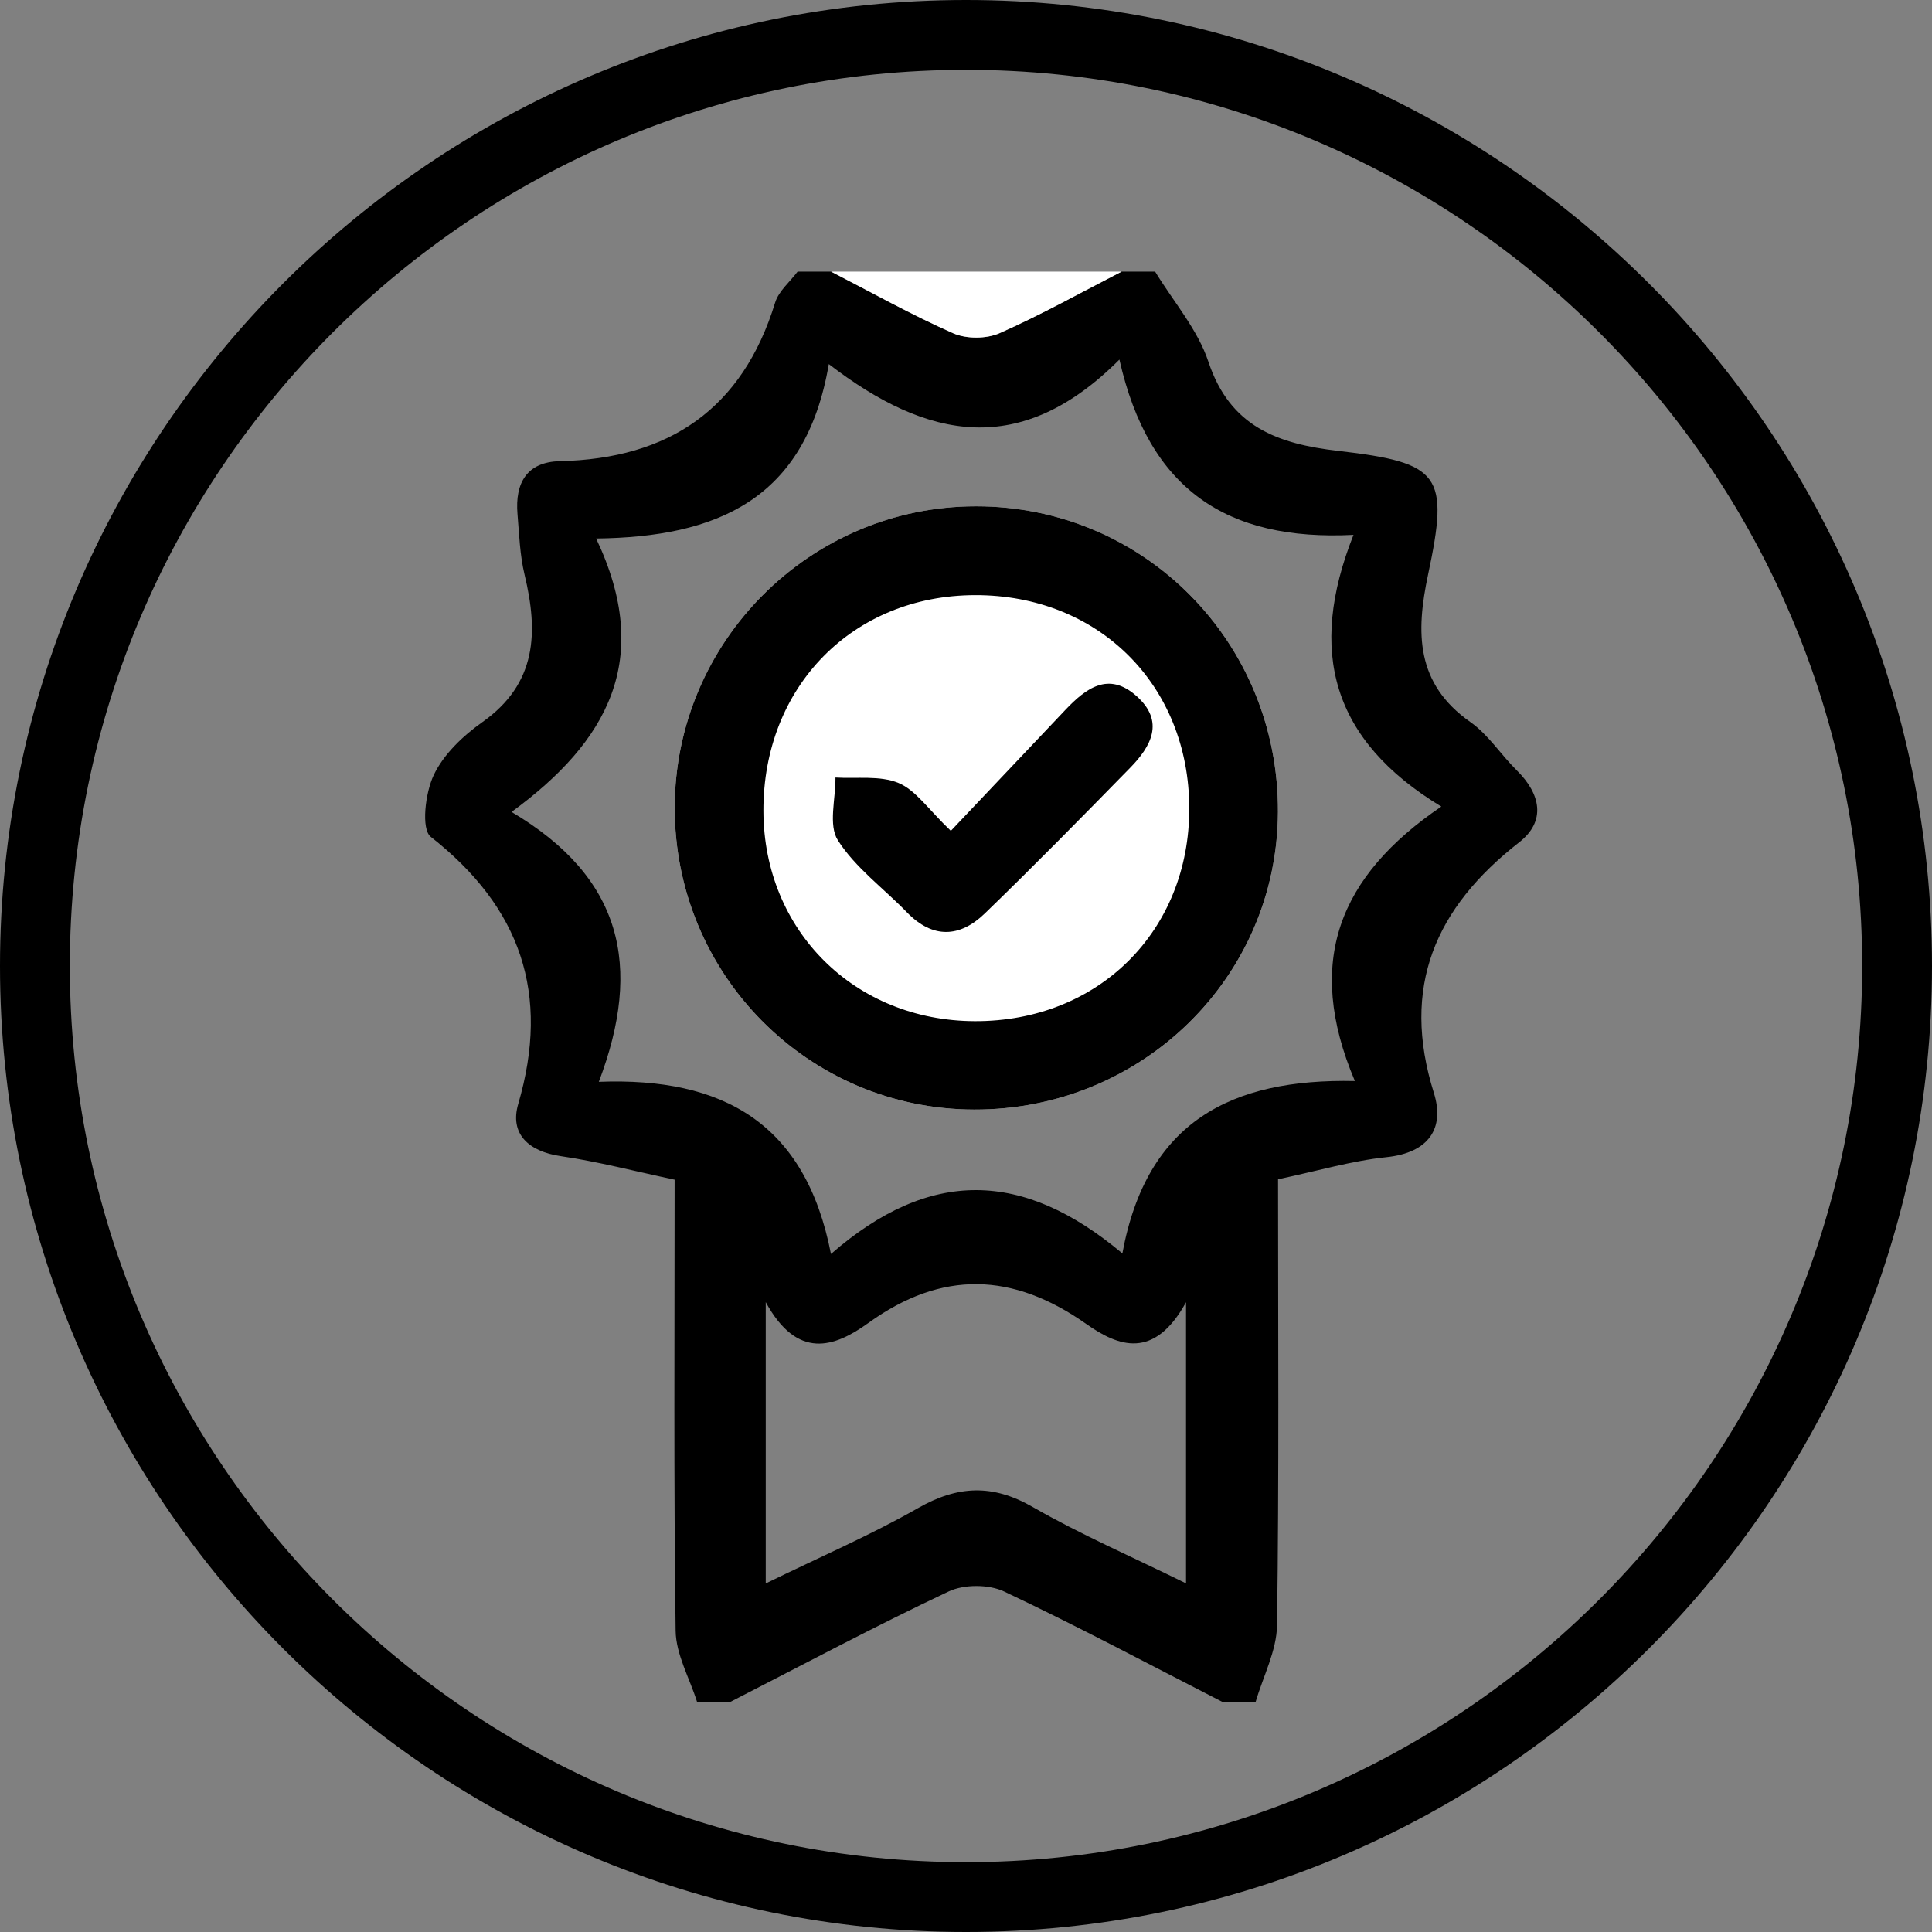
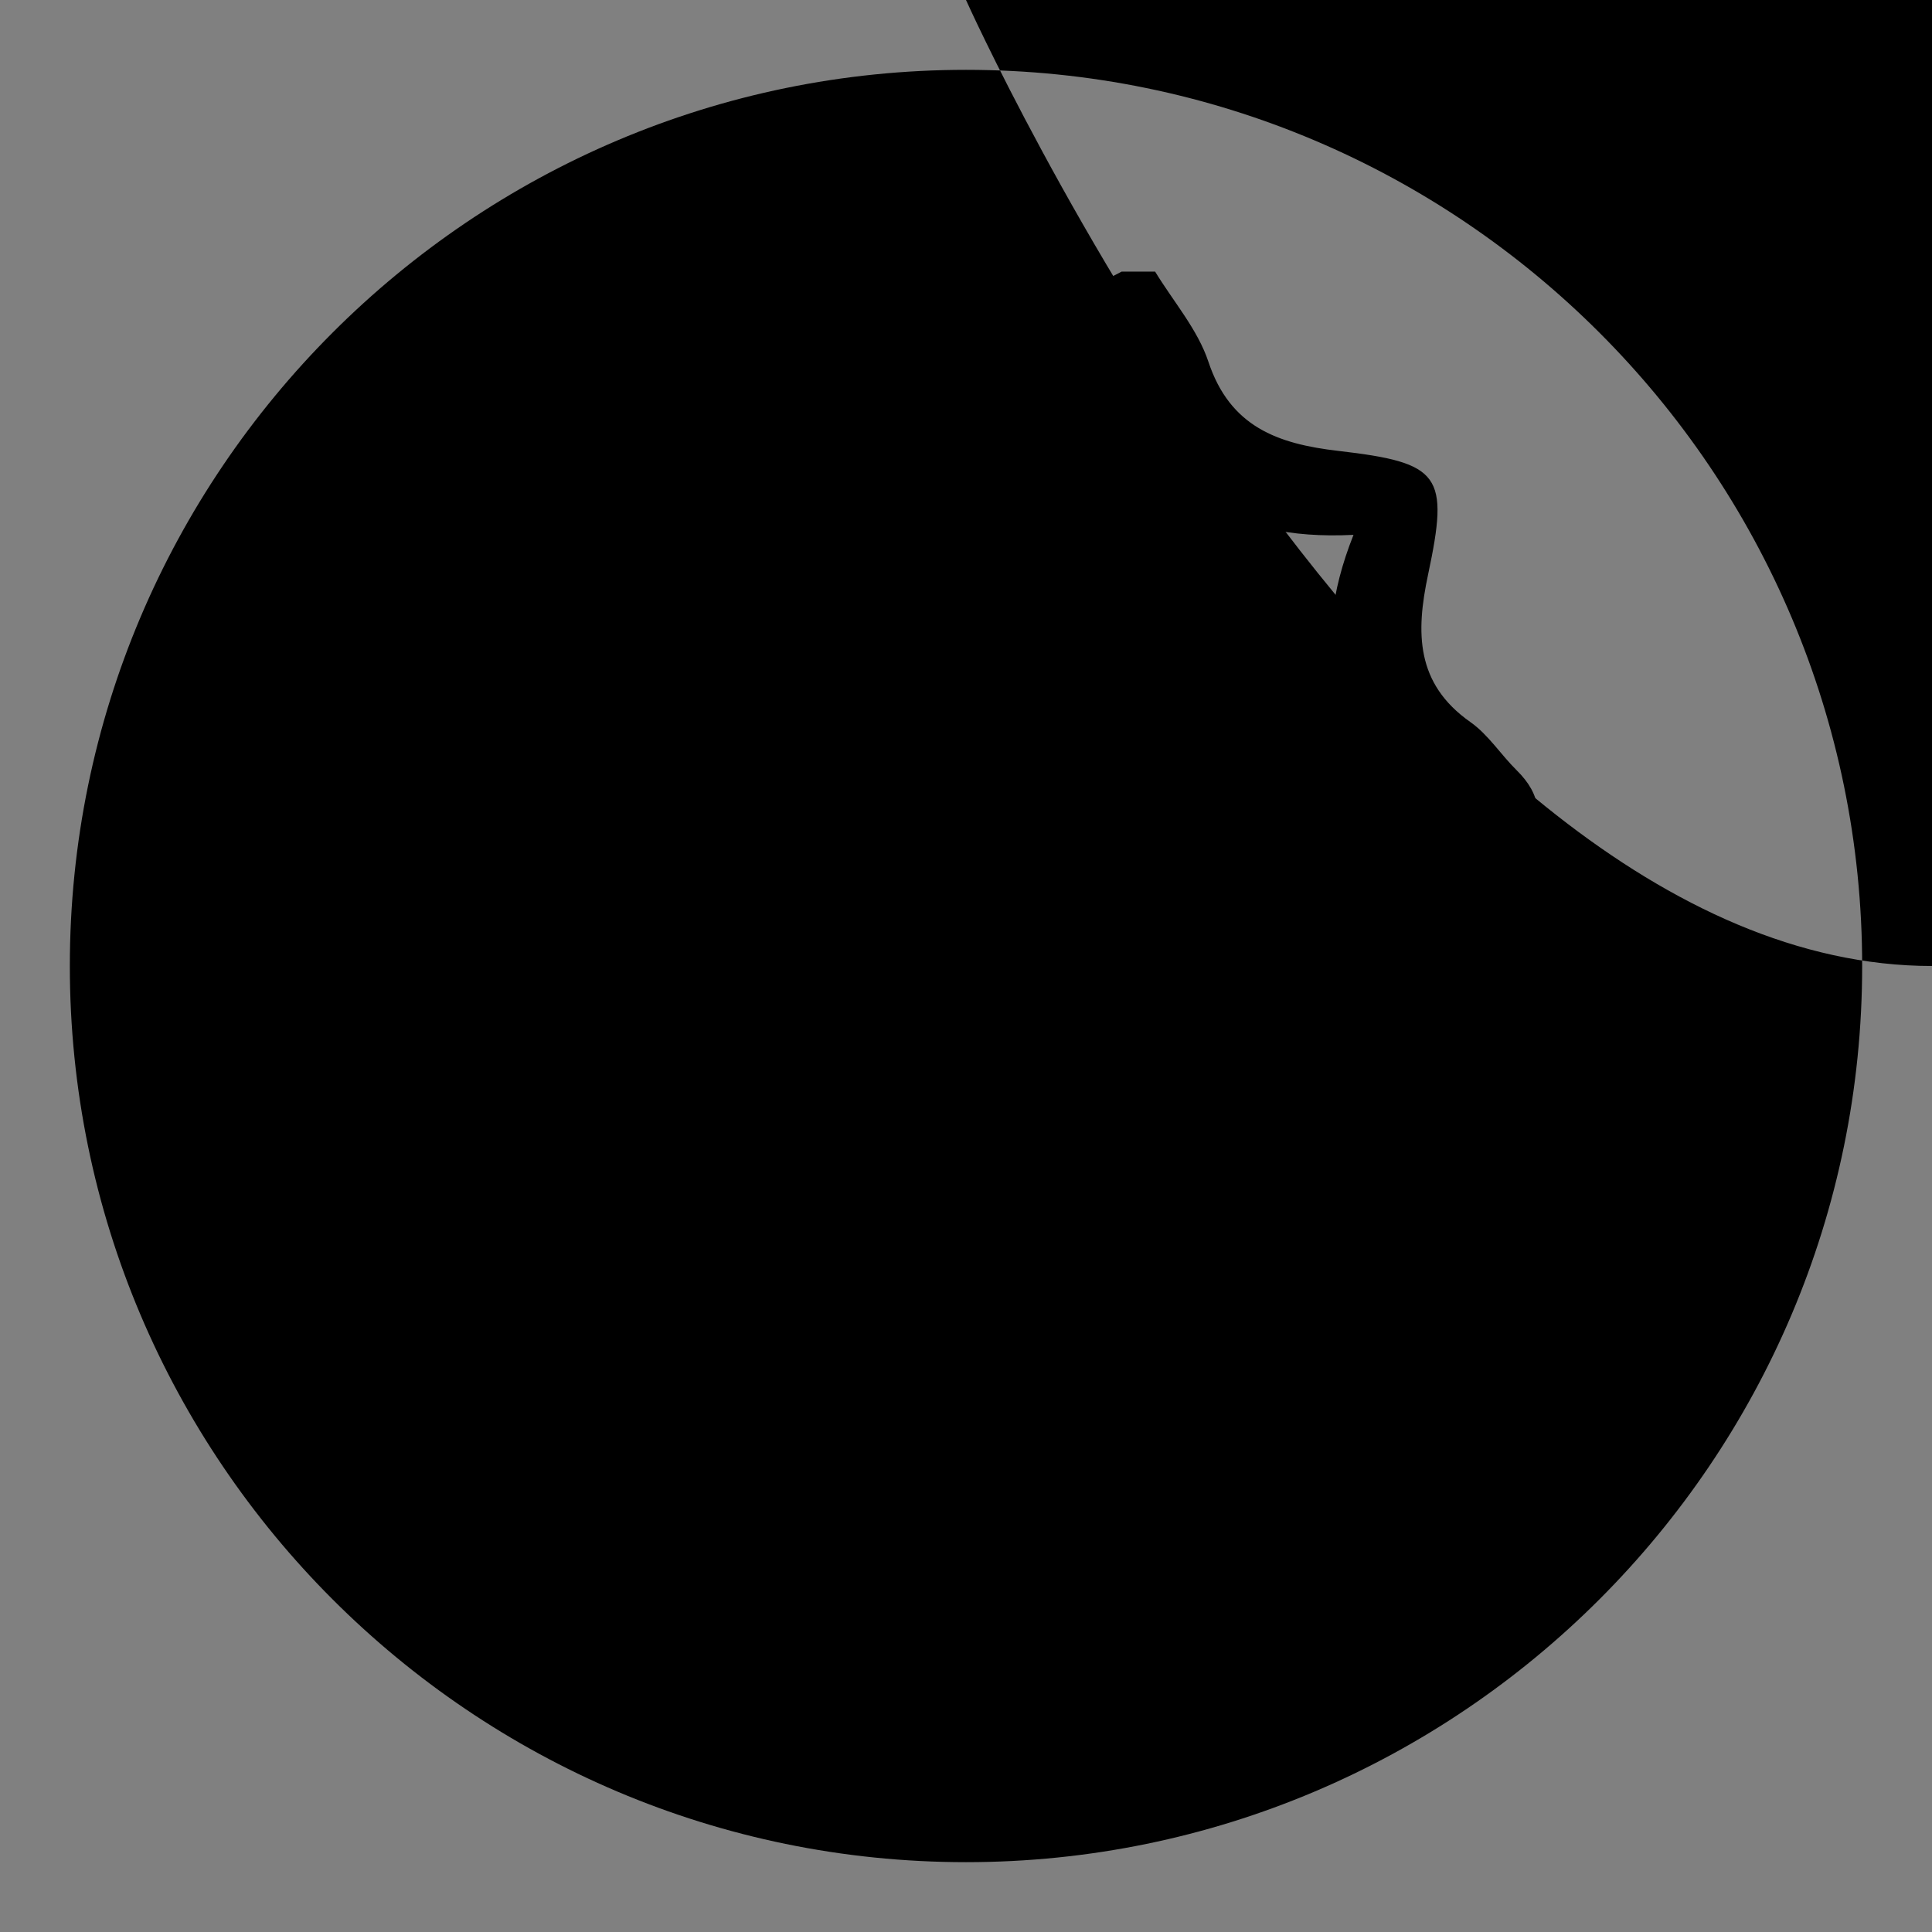
<svg xmlns="http://www.w3.org/2000/svg" version="1.1" x="0px" y="0px" width="124.5px" height="124.5px" viewBox="0 0 124.5 124.5" style="enable-background:new 0 0 124.5 124.5;" xml:space="preserve">
  <rect x="0" y="0" width="124.5" height="124.5" fill="#808080" stroke="none" />
  <style type="text/css">
	.st0{fill:#FFFFFF;}
</style>
  <defs>
</defs>
  <g>
    <path d="M74.437,17.503c1.172,1.927,2.74,3.723,3.434,5.809c1.396,4.2,4.475,5.293,8.369,5.744   c6.616,0.766,7.155,1.534,5.786,7.974c-0.792,3.728-0.804,7.023,2.73,9.503c1.152,0.809,1.958,2.098,2.982,3.106   c1.546,1.523,1.909,3.275,0.161,4.639c-5.416,4.224-7.64,9.327-5.499,16.149c0.718,2.287-0.335,3.858-3.052,4.142   c-2.242,0.234-4.441,0.887-6.989,1.424c0,9.581,0.068,19.157-0.065,28.73c-0.023,1.653-0.896,3.294-1.377,4.941   c-0.72,0-1.44,0-2.16,0c-4.673-2.392-9.307-4.867-14.052-7.107c-0.992-0.468-2.583-0.469-3.574-0.001   c-4.746,2.24-9.38,4.716-14.054,7.108c-0.72,0-1.44,0-2.16,0c-0.481-1.527-1.359-3.049-1.379-4.582   c-0.128-9.586-0.065-19.174-0.065-29.062c-2.522-0.534-4.913-1.161-7.344-1.518c-2.079-0.305-3.295-1.443-2.735-3.358   c2.078-7.104,0.162-12.669-5.633-17.216c-0.634-0.497-0.358-2.828,0.188-3.98c0.636-1.34,1.885-2.531,3.132-3.412   c3.525-2.491,3.613-5.796,2.722-9.505c-0.304-1.267-0.346-2.602-0.456-3.911c-0.166-1.979,0.592-3.354,2.728-3.402   c7.043-0.158,11.766-3.36,13.876-10.22c0.229-0.743,0.952-1.333,1.446-1.994c0.72,0,1.44,0,2.16,0   c2.613,1.343,5.182,2.787,7.866,3.972c0.847,0.374,2.139,0.371,2.988-0.004c2.683-1.184,5.253-2.626,7.866-3.968   C72.997,17.503,73.717,17.503,74.437,17.503z M38.589,69.713c8.022-0.307,13.322,2.678,14.959,11.095   c6.379-5.556,12.38-5.407,18.779-0.036c1.564-8.5,7.017-11.279,14.983-11.11c-3.261-7.691-1.02-13.209,5.57-17.686   c-7.047-4.266-8.64-9.992-5.659-17.51c-8.187,0.414-13.201-2.941-15.085-11.295c-6.341,6.356-12.349,5.197-18.727,0.291   c-1.489,8.75-7.224,11.148-14.994,11.24c3.698,7.784,0.75,13.084-5.45,17.621C40.082,56.539,41.432,62.225,38.589,69.713z    M76.429,102.034c0-6.193,0-11.727,0-18.116c-2.058,3.731-4.357,2.861-6.432,1.399c-4.724-3.328-9.29-3.491-14.046-0.059   c-2.174,1.569-4.562,2.399-6.606-1.347c0,6.458,0,12.032,0,18.128c3.505-1.713,6.761-3.115,9.821-4.859   c2.557-1.457,4.796-1.555,7.386-0.066C69.616,98.876,72.882,100.288,76.429,102.034z" />
-     <path class="st0" d="M72.277,17.503c-2.614,1.342-5.183,2.784-7.866,3.968c-0.848,0.374-2.141,0.378-2.988,0.004   c-2.683-1.185-5.253-2.628-7.866-3.972C59.797,17.503,66.037,17.503,72.277,17.503z" />
-     <path class="st0" d="M62.777,71.502c10.815,0.022,19.532-8.52,19.577-19.183c0.046-10.94-8.622-19.703-19.478-19.692   c-10.681,0.011-19.382,8.719-19.397,19.413C43.464,62.79,52.08,71.48,62.777,71.502z" />
    <path d="M62.777,71.502C52.08,71.48,43.464,62.79,43.479,52.039c0.015-10.694,8.716-19.402,19.397-19.413   c10.856-0.011,19.524,8.752,19.478,19.692C82.309,62.982,73.592,71.524,62.777,71.502z M62.833,38.351   c-7.885,0.017-13.658,5.903-13.638,13.904c0.019,7.707,5.872,13.527,13.626,13.55C70.78,65.83,76.651,60,76.638,52.086   C76.624,44.14,70.789,38.334,62.833,38.351z" />
-     <path class="st0" d="M60.606,53.542c-1.451-1.382-2.251-2.619-3.372-3.084c-1.197-0.497-2.696-0.265-4.064-0.351   c0.016,1.373-0.47,3.067,0.157,4.048c1.132,1.768,2.95,3.091,4.445,4.635c1.666,1.72,3.41,1.634,5.02,0.077   c3.176-3.072,6.273-6.226,9.364-9.384c1.36-1.39,2.244-2.987,0.424-4.618c-1.81-1.622-3.273-0.512-4.593,0.88   C65.609,48.252,63.235,50.765,60.606,53.542z" />
    <path d="M61.273,53.542c2.629-2.778,5.003-5.29,7.382-7.798c1.321-1.392,2.783-2.502,4.593-0.88   c1.82,1.631,0.936,3.228-0.424,4.618c-3.091,3.158-6.188,6.313-9.364,9.384c-1.61,1.557-3.354,1.643-5.02-0.077   c-1.496-1.544-3.314-2.866-4.445-4.635c-0.628-0.981-0.142-2.675-0.157-4.048c1.367,0.086,2.867-0.146,4.064,0.351   C59.021,50.923,59.822,52.16,61.273,53.542z" />
  </g>
  <g>
-     <path d="M62.25,0C27.925,0,0,27.926,0,62.25s27.925,62.25,62.25,62.25s62.25-27.926,62.25-62.25S96.575,0,62.25,0z M62.25,120   C30.406,120,4.5,94.093,4.5,62.25S30.406,4.5,62.25,4.5S120,30.407,120,62.25S94.094,120,62.25,120z" />
+     <path d="M62.25,0s27.925,62.25,62.25,62.25s62.25-27.926,62.25-62.25S96.575,0,62.25,0z M62.25,120   C30.406,120,4.5,94.093,4.5,62.25S30.406,4.5,62.25,4.5S120,30.407,120,62.25S94.094,120,62.25,120z" />
  </g>
</svg>